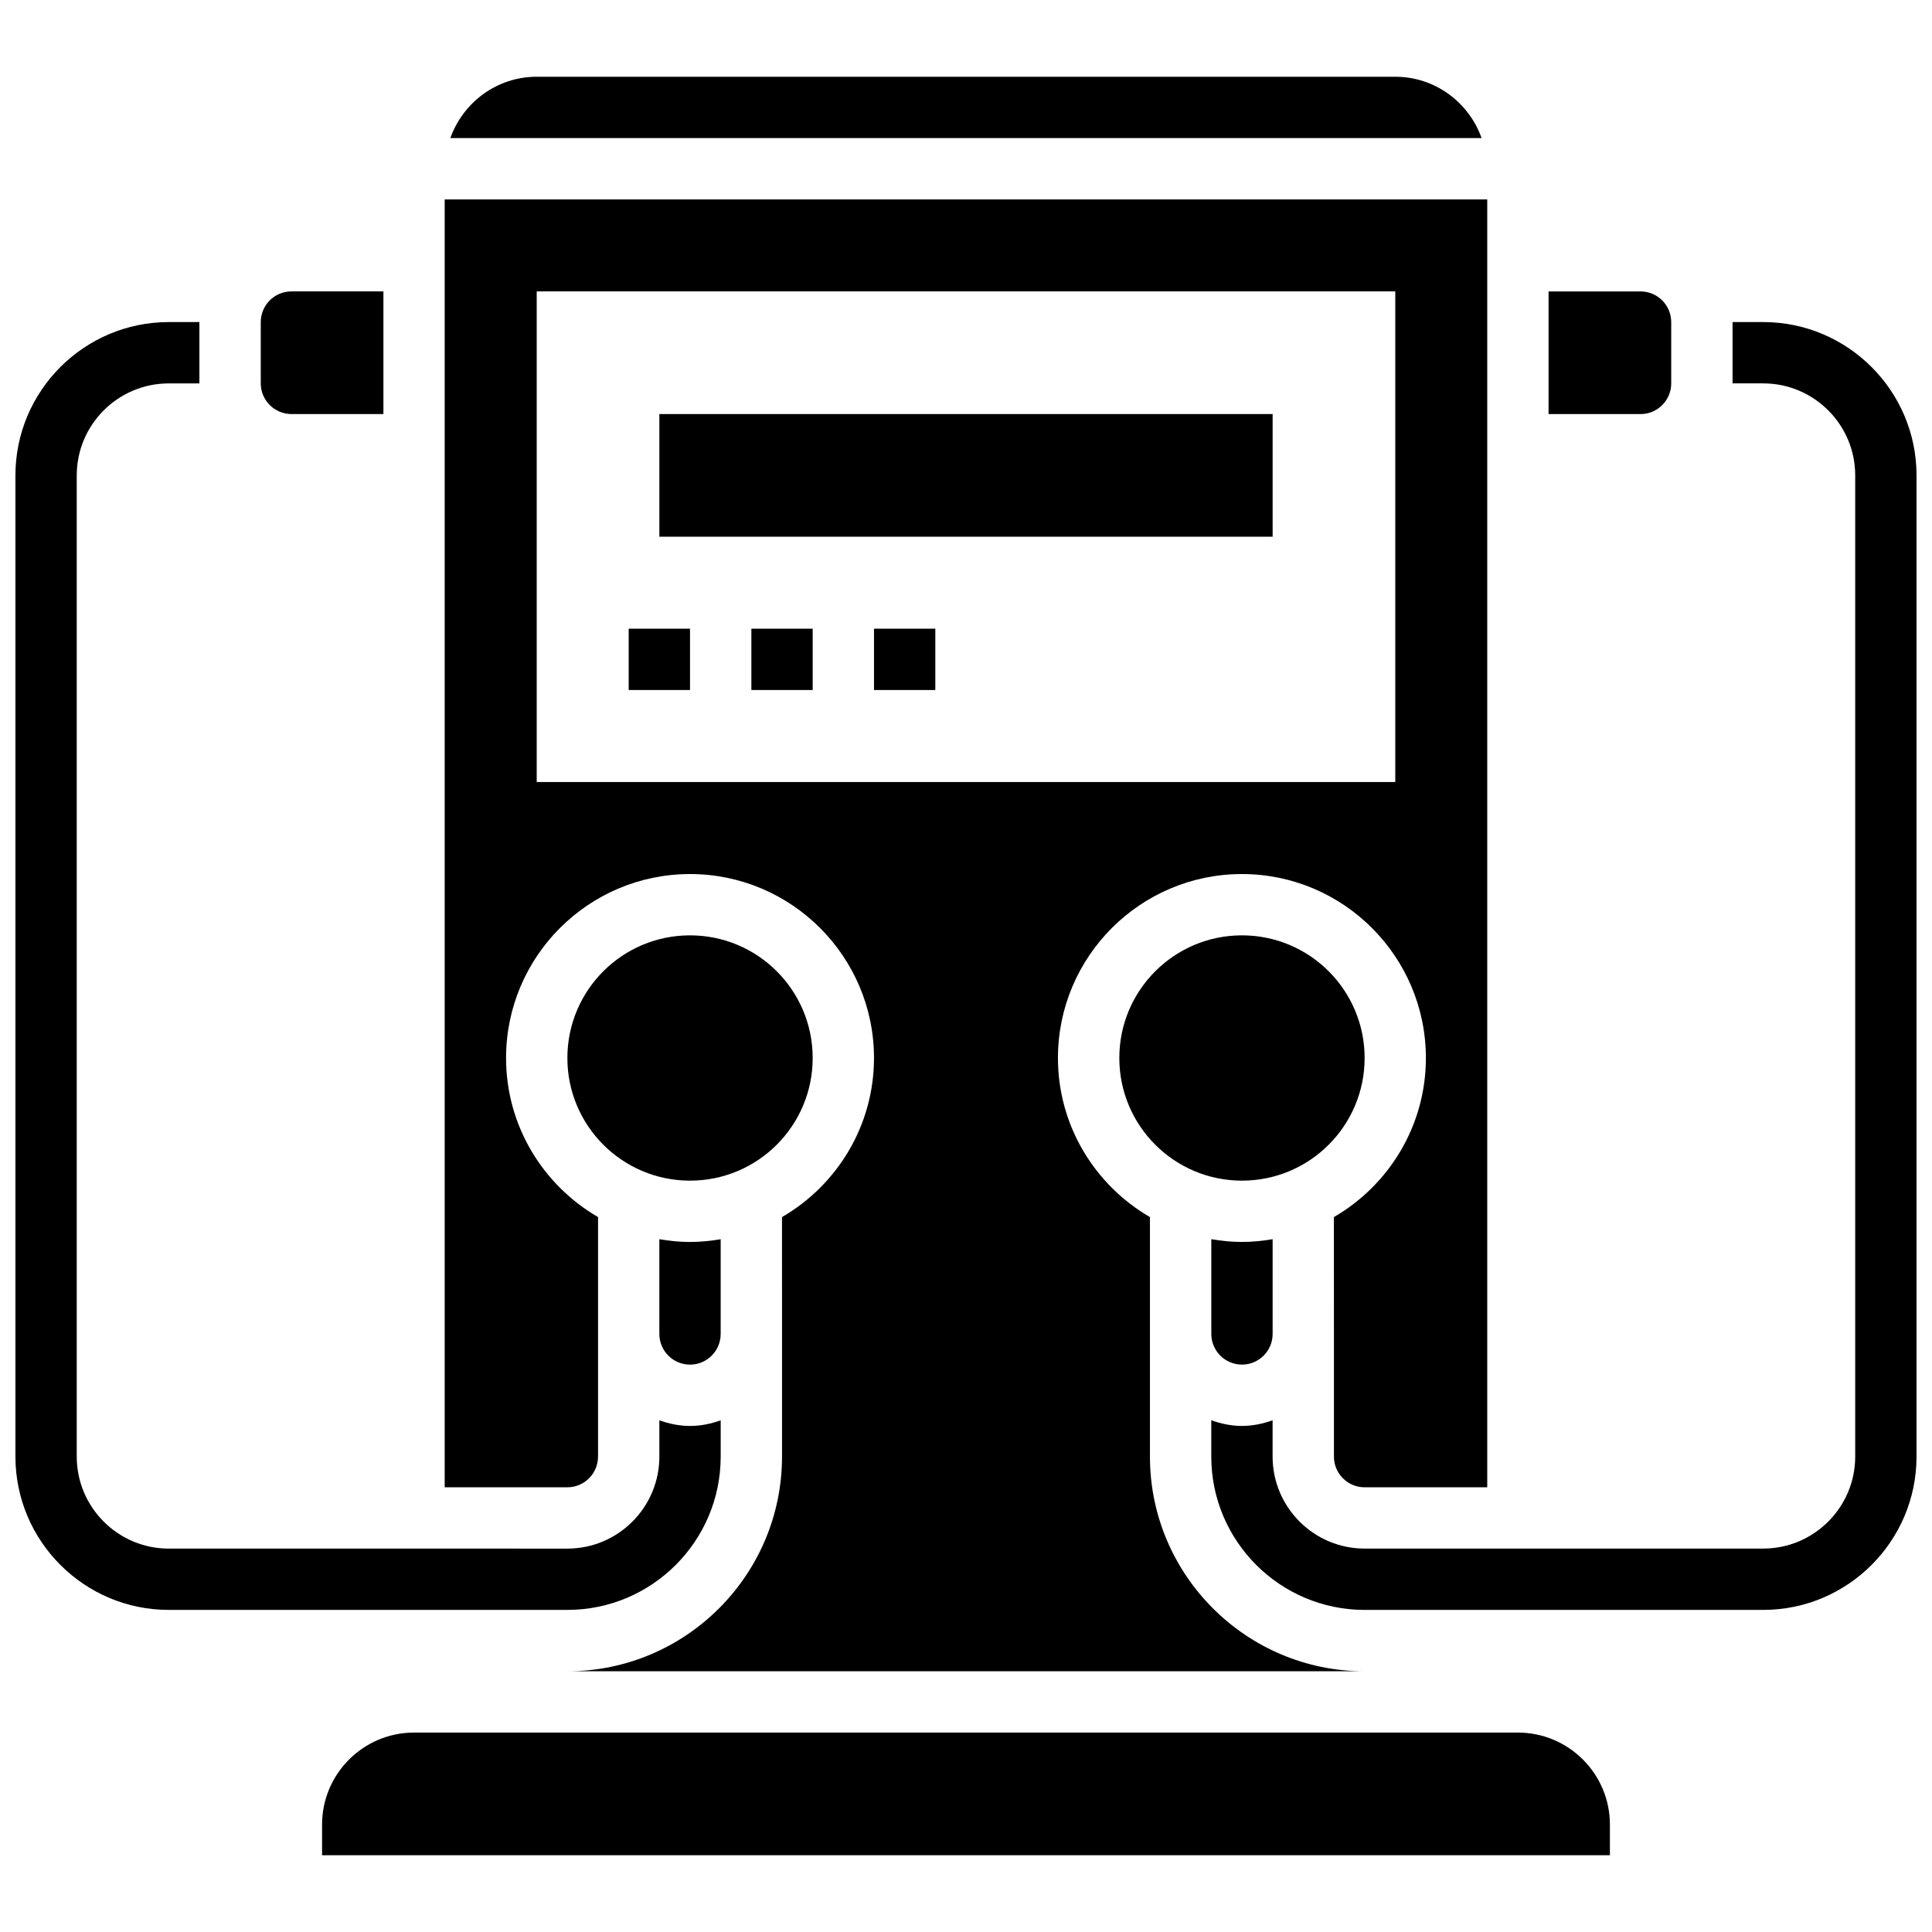
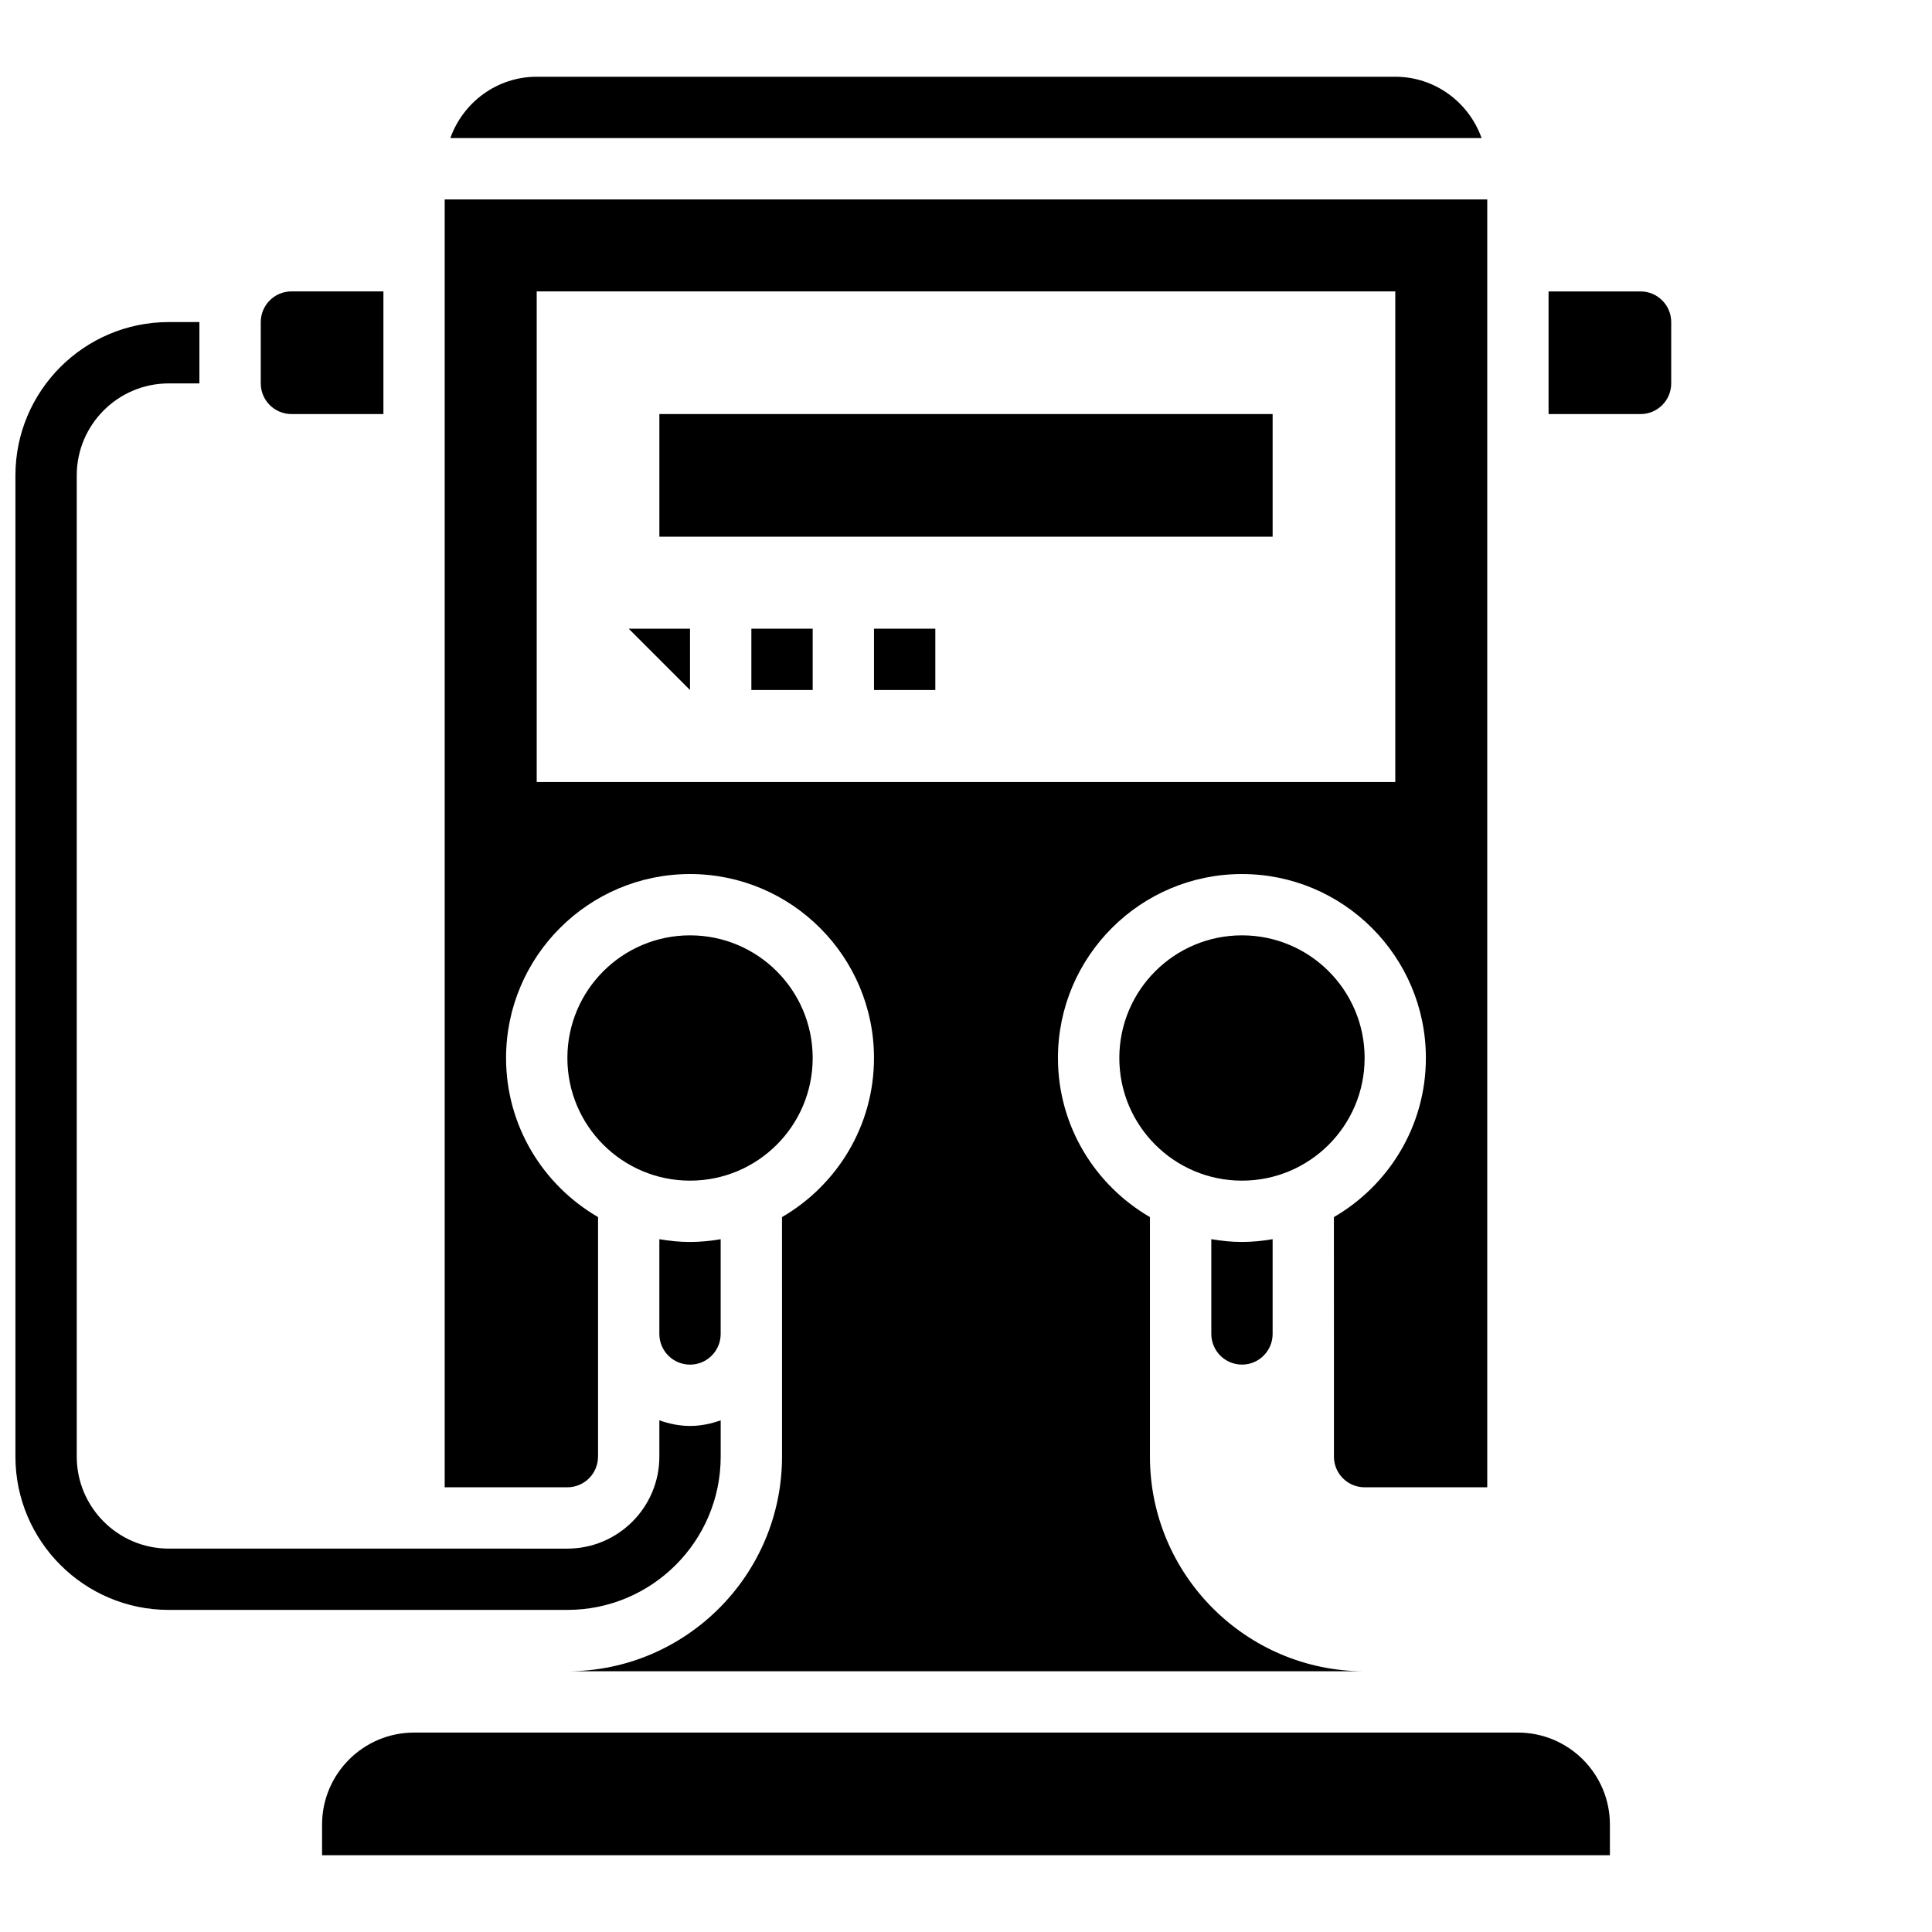
<svg xmlns="http://www.w3.org/2000/svg" width="800px" height="800px" version="1.1" viewBox="144 144 512 512">
  <defs>
    <clipPath id="b">
-       <path d="m465 229h186.9v342h-186.9z" />
-     </clipPath>
+       </clipPath>
    <clipPath id="a">
      <path d="m148.09 229h186.91v342h-186.91z" />
    </clipPath>
  </defs>
  <g clip-path="url(#b)">
    <path d="m611.27 229.35h-8.125v16.25h8.125c13.441 0 24.379 10.938 24.379 24.379v260.03c0 13.441-10.938 24.379-24.379 24.379h-105.64c-13.441 0-24.379-10.938-24.379-24.379v-9.621c-2.551 0.914-5.266 1.496-8.125 1.496-2.859 0-5.574-0.586-8.125-1.496v9.625c0 22.402 18.227 40.629 40.629 40.629h105.64c22.402 0 40.629-18.227 40.629-40.629v-260.03c0-22.406-18.227-40.633-40.629-40.633z" />
  </g>
  <g clip-path="url(#a)">
    <path d="m334.99 530.02v-9.621c-2.555 0.91-5.266 1.492-8.129 1.492-2.859 0-5.574-0.586-8.125-1.496v9.625c0 13.441-10.938 24.379-24.379 24.379l-105.64-0.004c-13.441 0-24.379-10.938-24.379-24.379v-260.03c0-13.441 10.938-24.379 24.379-24.379h8.125v-16.254h-8.125c-22.402 0-40.629 18.227-40.629 40.629v260.03c0 22.402 18.227 40.629 40.629 40.629h105.64c22.406 0.004 40.633-18.223 40.633-40.625z" />
  </g>
  <path d="m359.37 424.38c0 17.953-14.551 32.504-32.504 32.504-17.949 0-32.504-14.551-32.504-32.504 0-17.949 14.555-32.504 32.504-32.504 17.953 0 32.504 14.555 32.504 32.504" />
  <path d="m465.01 472.4v25.109c0 4.484 3.641 8.125 8.125 8.125 4.484 0 8.125-3.641 8.125-8.125v-25.109c-2.648 0.445-5.356 0.73-8.125 0.73-2.773 0-5.477-0.285-8.125-0.73z" />
  <path d="m326.86 505.64c4.484 0 8.125-3.641 8.125-8.125v-25.109c-2.648 0.445-5.352 0.73-8.125 0.73-2.769 0-5.477-0.285-8.125-0.73v25.109c0 4.484 3.641 8.125 8.125 8.125z" />
  <path d="m505.64 424.38c0 17.953-14.555 32.504-32.504 32.504-17.953 0-32.504-14.551-32.504-32.504 0-17.949 14.551-32.504 32.504-32.504 17.949 0 32.504 14.555 32.504 32.504" />
  <path d="m513.76 164.34h-227.53c-10.578 0-19.52 6.816-22.883 16.25h273.29c-3.356-9.43-12.293-16.25-22.875-16.25z" />
  <path d="m302.49 530.02v-63.48c-14.547-8.441-24.379-24.16-24.379-42.156 0-26.891 21.867-48.754 48.754-48.754 26.891 0 48.754 21.867 48.754 48.754 0 18-9.832 33.715-24.379 42.156l0.004 30.977v32.504c0 31.359-25.523 56.883-56.883 56.883h211.27c-31.359 0-56.883-25.523-56.883-56.883v-63.48c-14.547-8.441-24.379-24.16-24.379-42.156 0-26.891 21.867-48.754 48.754-48.754 26.891 0 48.754 21.867 48.754 48.754 0 18-9.832 33.715-24.379 42.156l0.012 30.977v32.504c0 4.484 3.641 8.125 8.125 8.125h32.504v-341.29h-276.29v341.29h32.504c4.488 0.004 8.129-3.637 8.129-8.121zm-16.254-308.79h227.53v130.02h-227.53z" />
  <path d="m546.27 603.15h-292.54c-13.441 0-24.379 10.938-24.379 24.379v8.125h341.29v-8.125c0.004-13.441-10.934-24.379-24.375-24.379z" />
  <path d="m221.23 253.73h24.379v-32.504h-24.379c-4.484 0-8.125 3.648-8.125 8.125v16.25c0 4.481 3.641 8.129 8.125 8.129z" />
  <path d="m586.89 245.61v-16.254c0-4.477-3.641-8.125-8.125-8.125h-24.379v32.504h24.379c4.484 0 8.125-3.648 8.125-8.125z" />
  <path d="m318.74 253.73h162.52v32.504h-162.52z" />
  <path d="m343.12 310.61h16.25v16.25h-16.25z" />
-   <path d="m310.61 310.61h16.25v16.25h-16.25z" />
+   <path d="m310.61 310.61h16.25v16.25z" />
  <path d="m375.62 310.61h16.25v16.25h-16.25z" />
</svg>